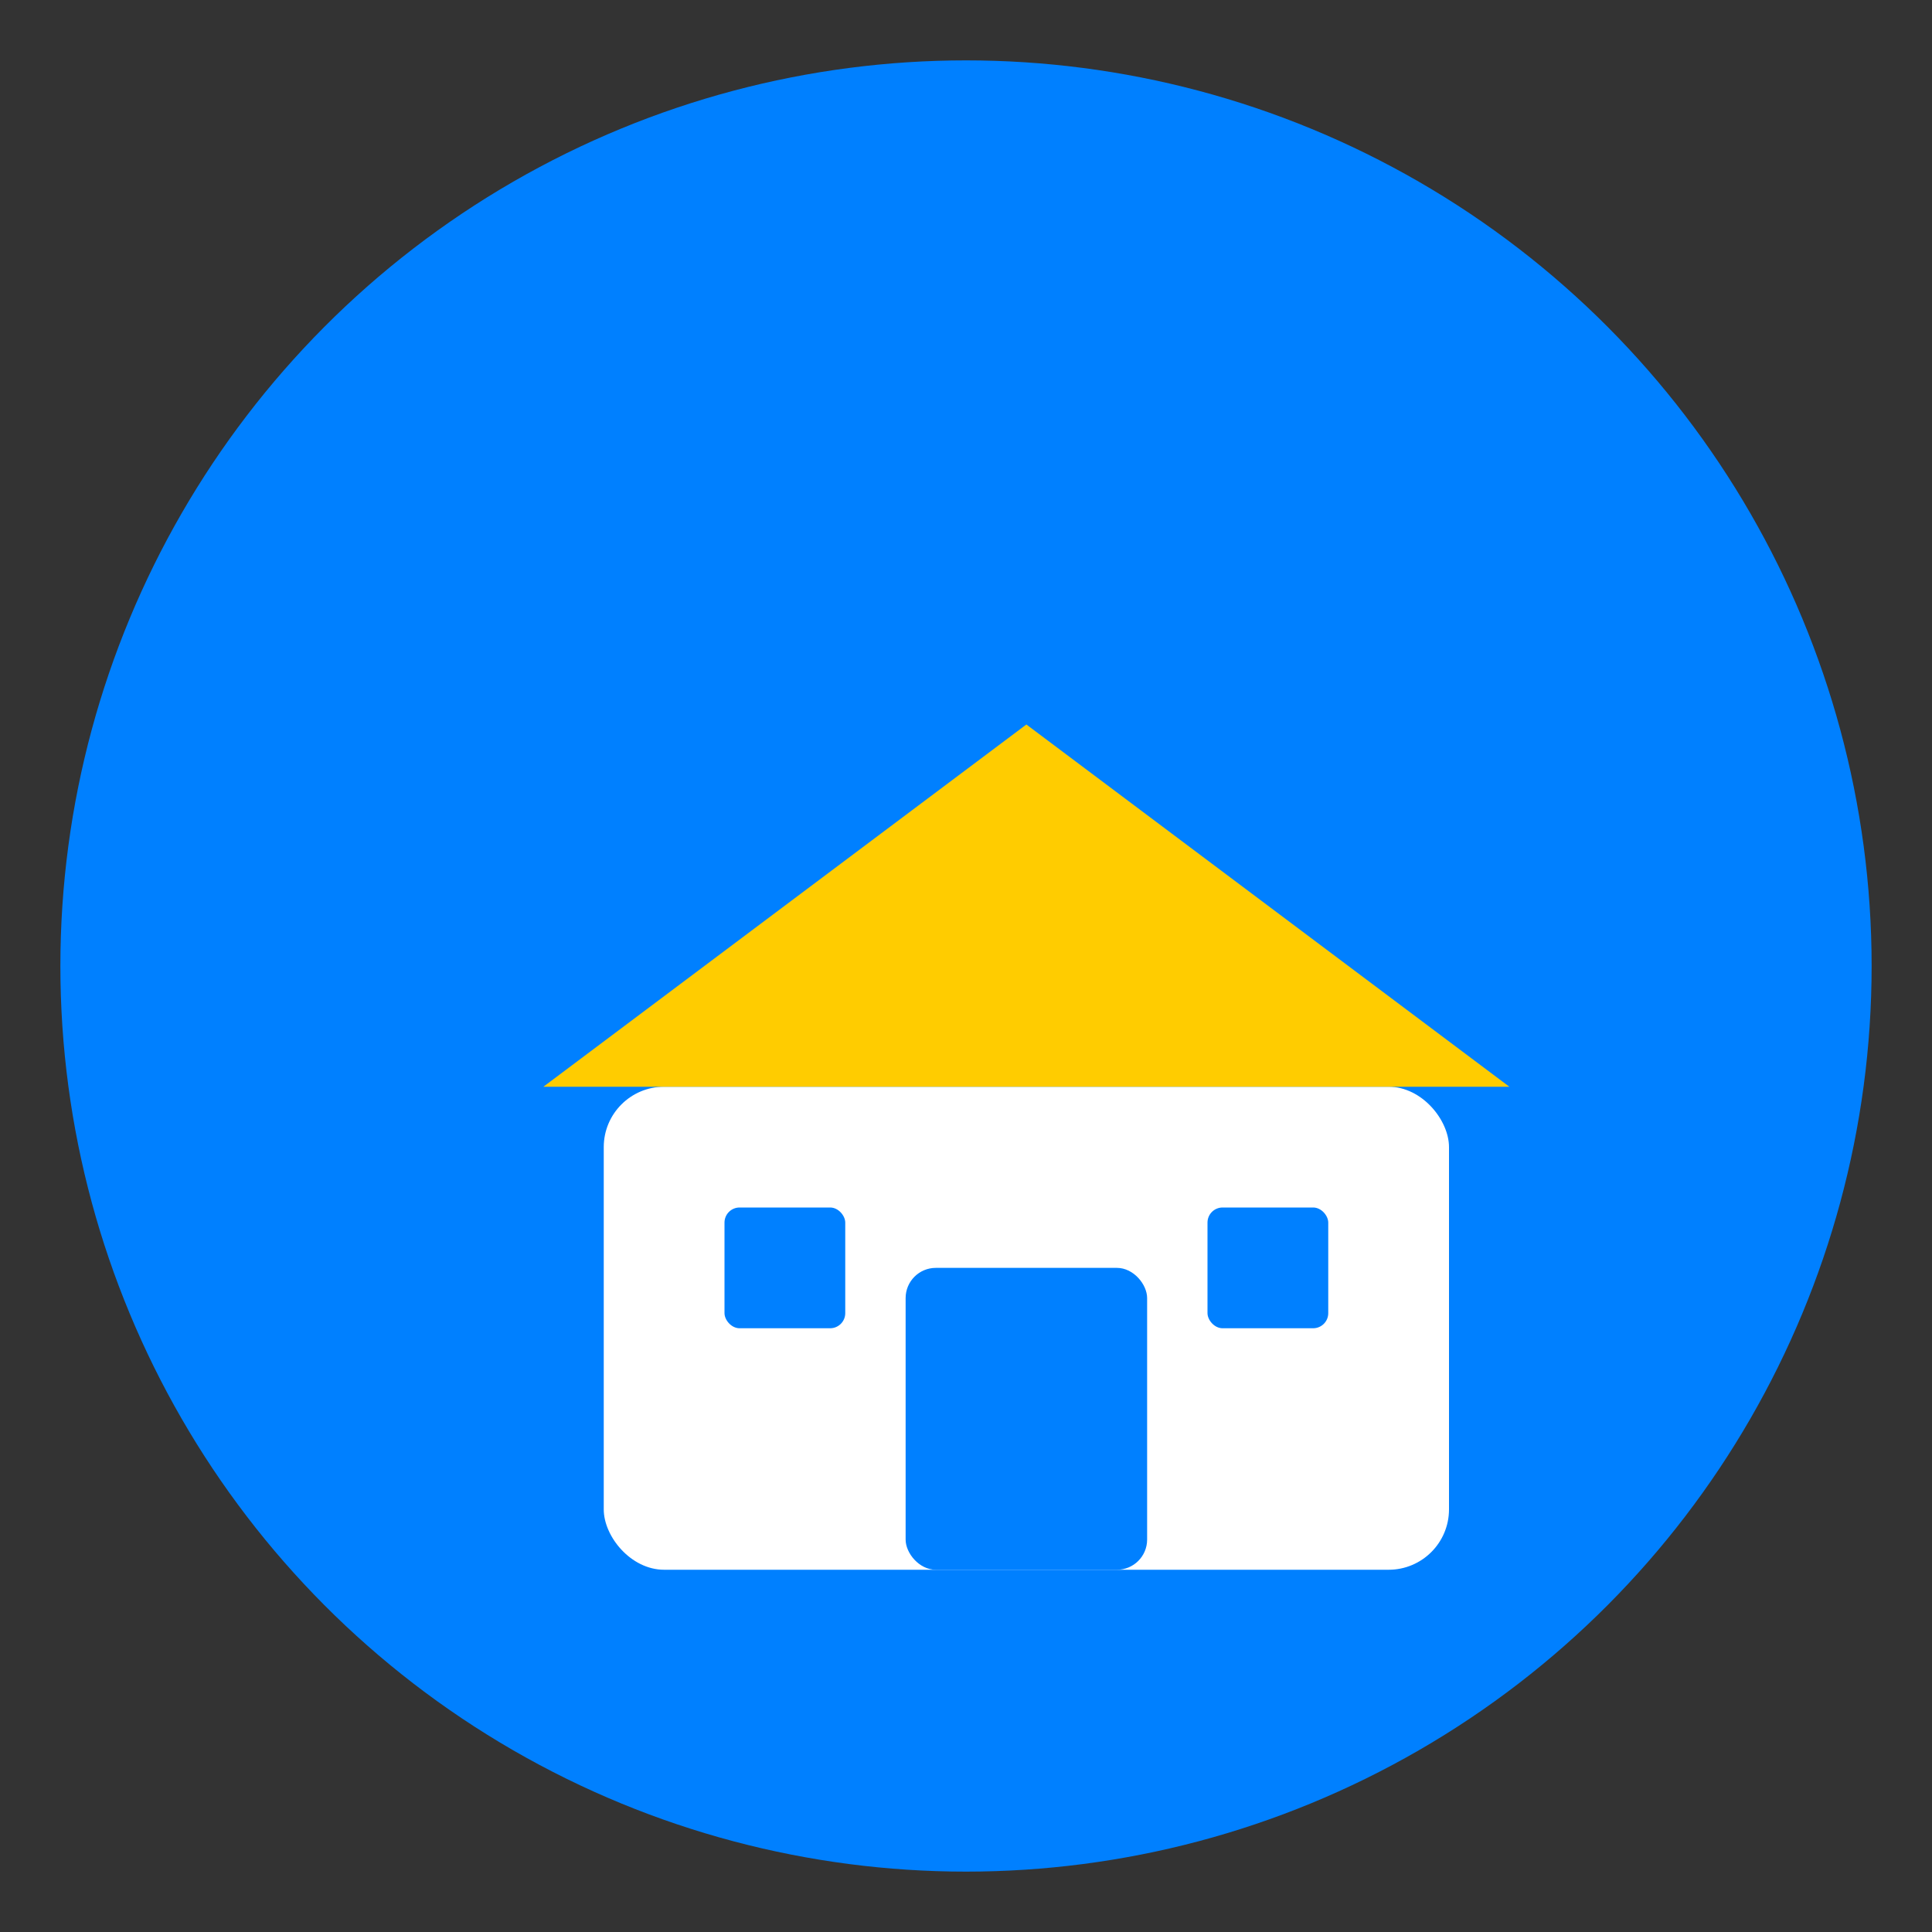
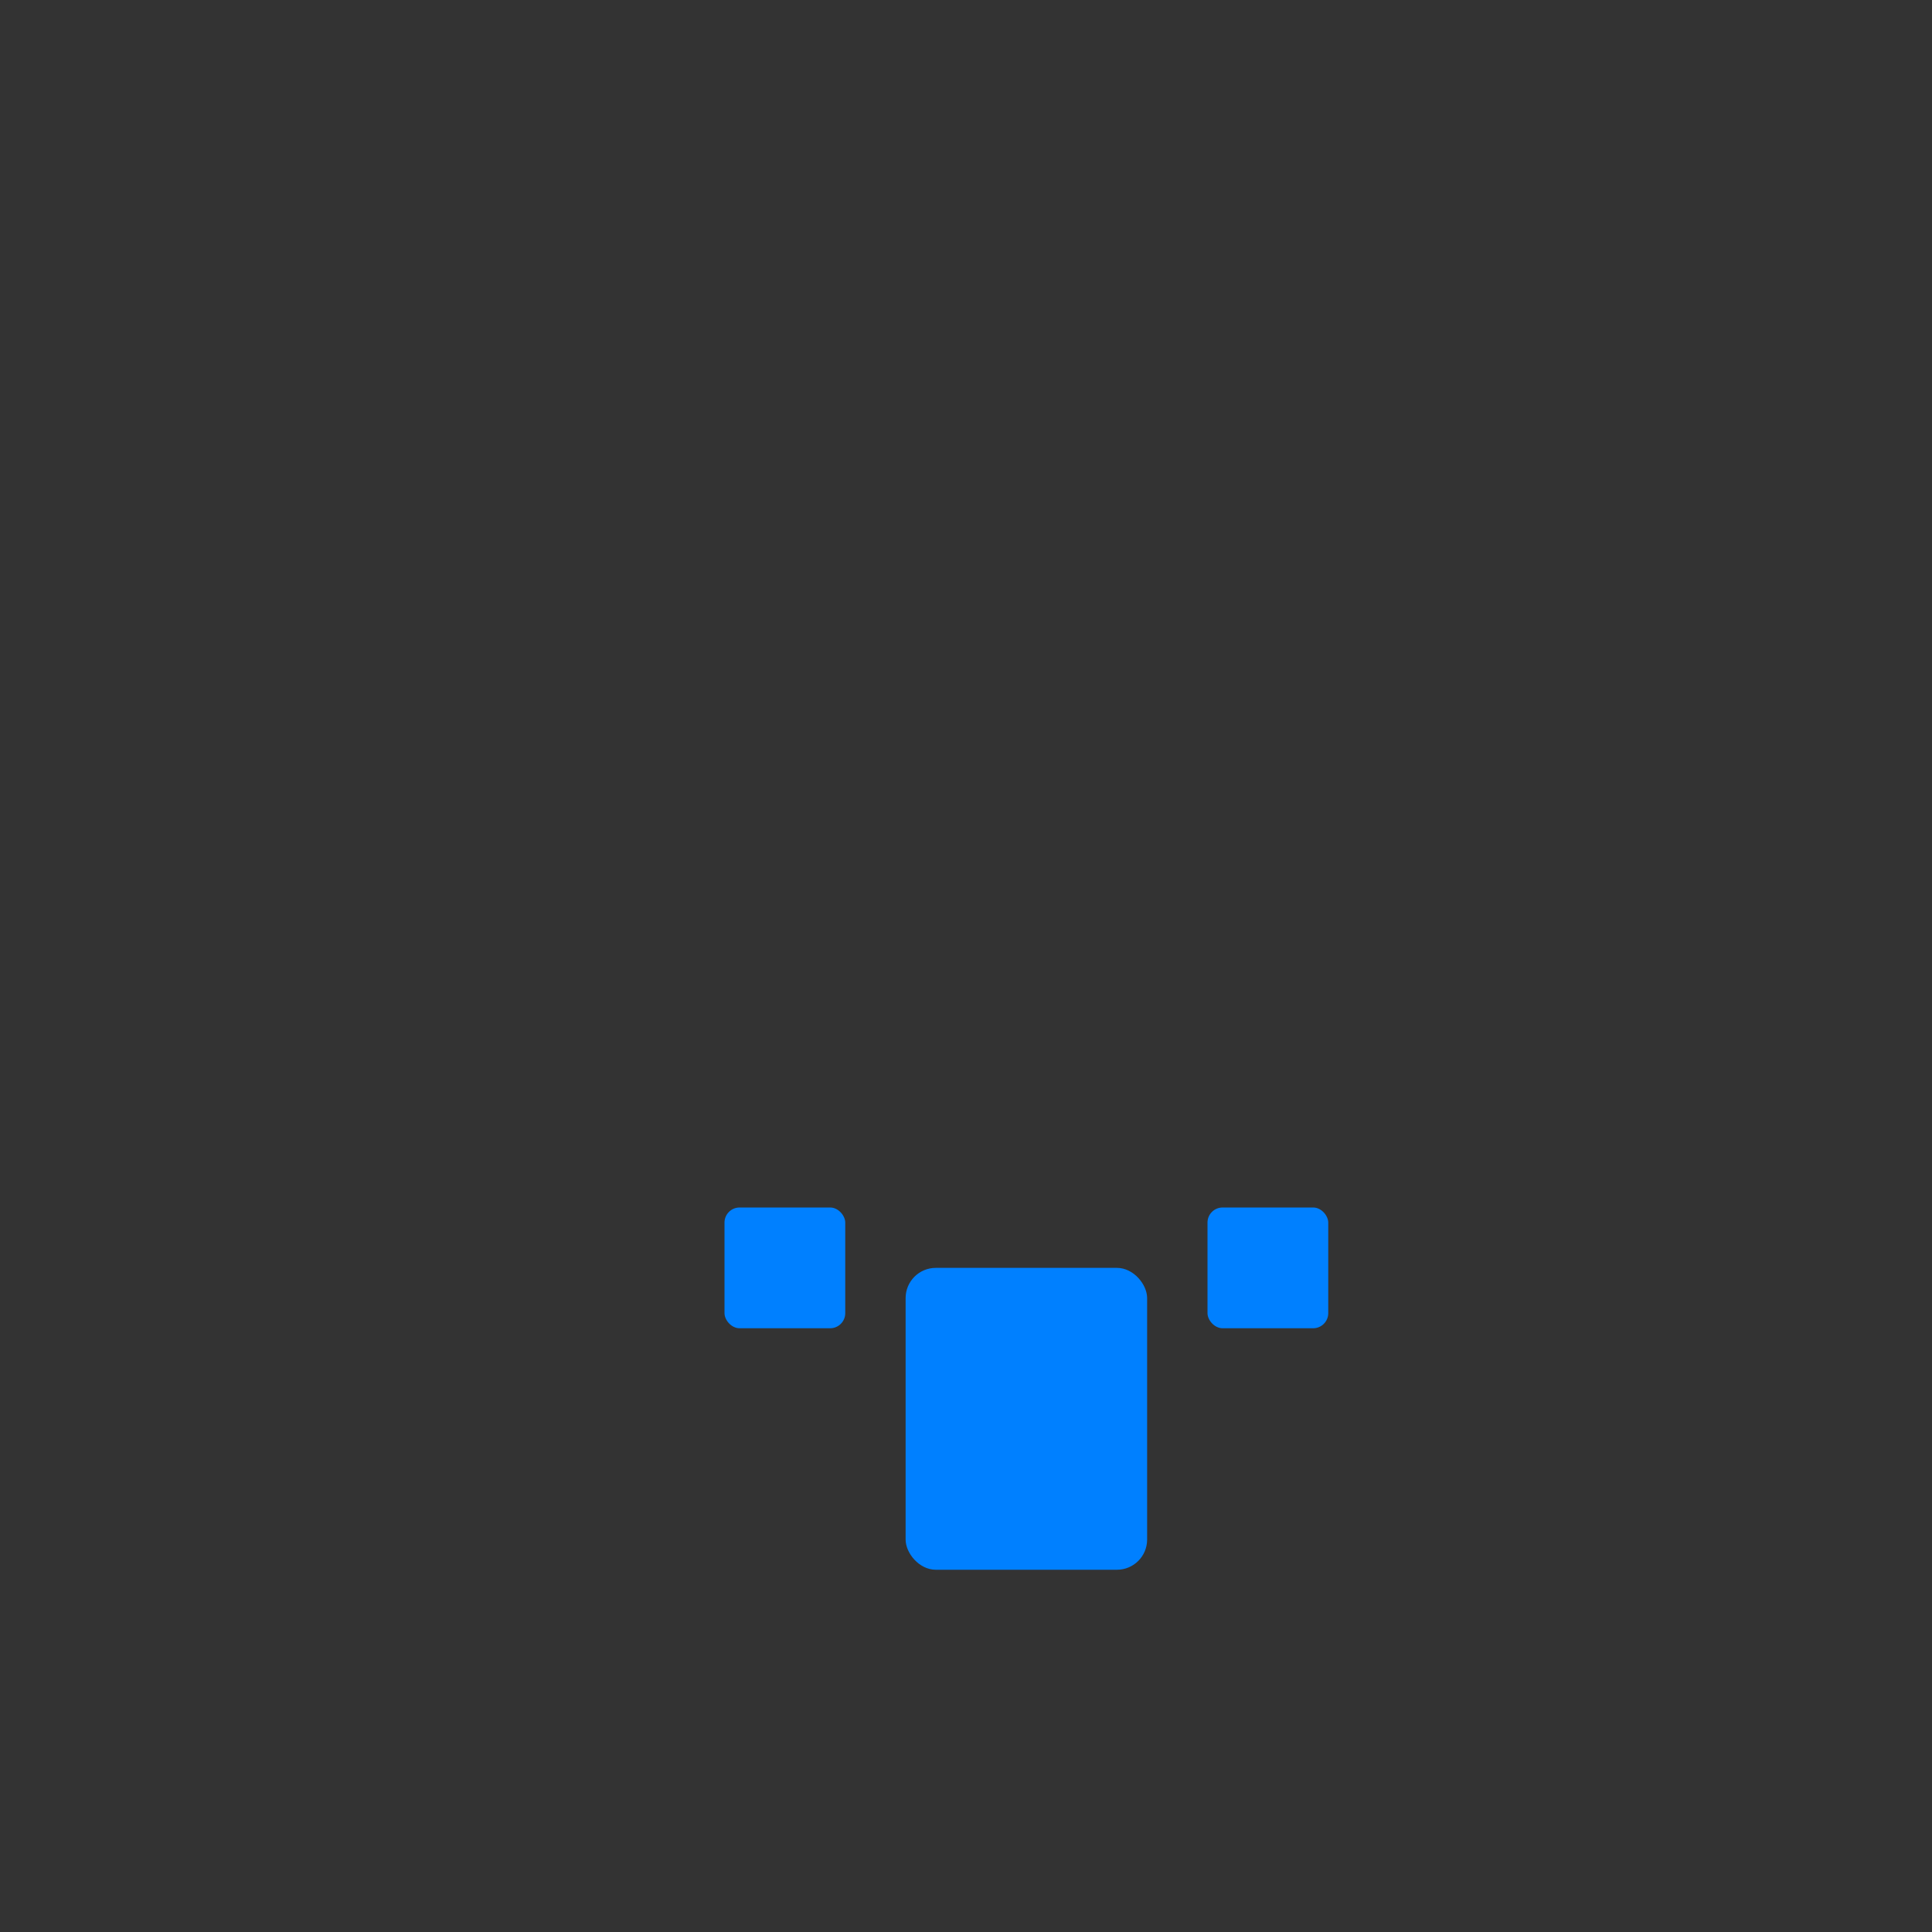
<svg xmlns="http://www.w3.org/2000/svg" width="32" height="32" viewBox="0 0 32 32">
  <rect x="0" y="0" width="32" height="32" fill="#333333" stroke="none" />
-   <circle cx="16" cy="16" r="15" fill="#0080FF" />
  <g transform="translate(6, 8)">
-     <rect x="4" y="10" width="14" height="8" fill="white" rx="1" />
-     <path d="M3 10 L11 4 L19 10 Z" fill="#FFCC00" />
+     <path d="M3 10 L19 10 Z" fill="#FFCC00" />
    <rect x="9" y="13" width="4" height="5" fill="#0080FF" rx="0.5" />
    <rect x="6" y="12" width="2" height="2" fill="#0080FF" rx="0.25" />
    <rect x="14" y="12" width="2" height="2" fill="#0080FF" rx="0.25" />
  </g>
</svg>